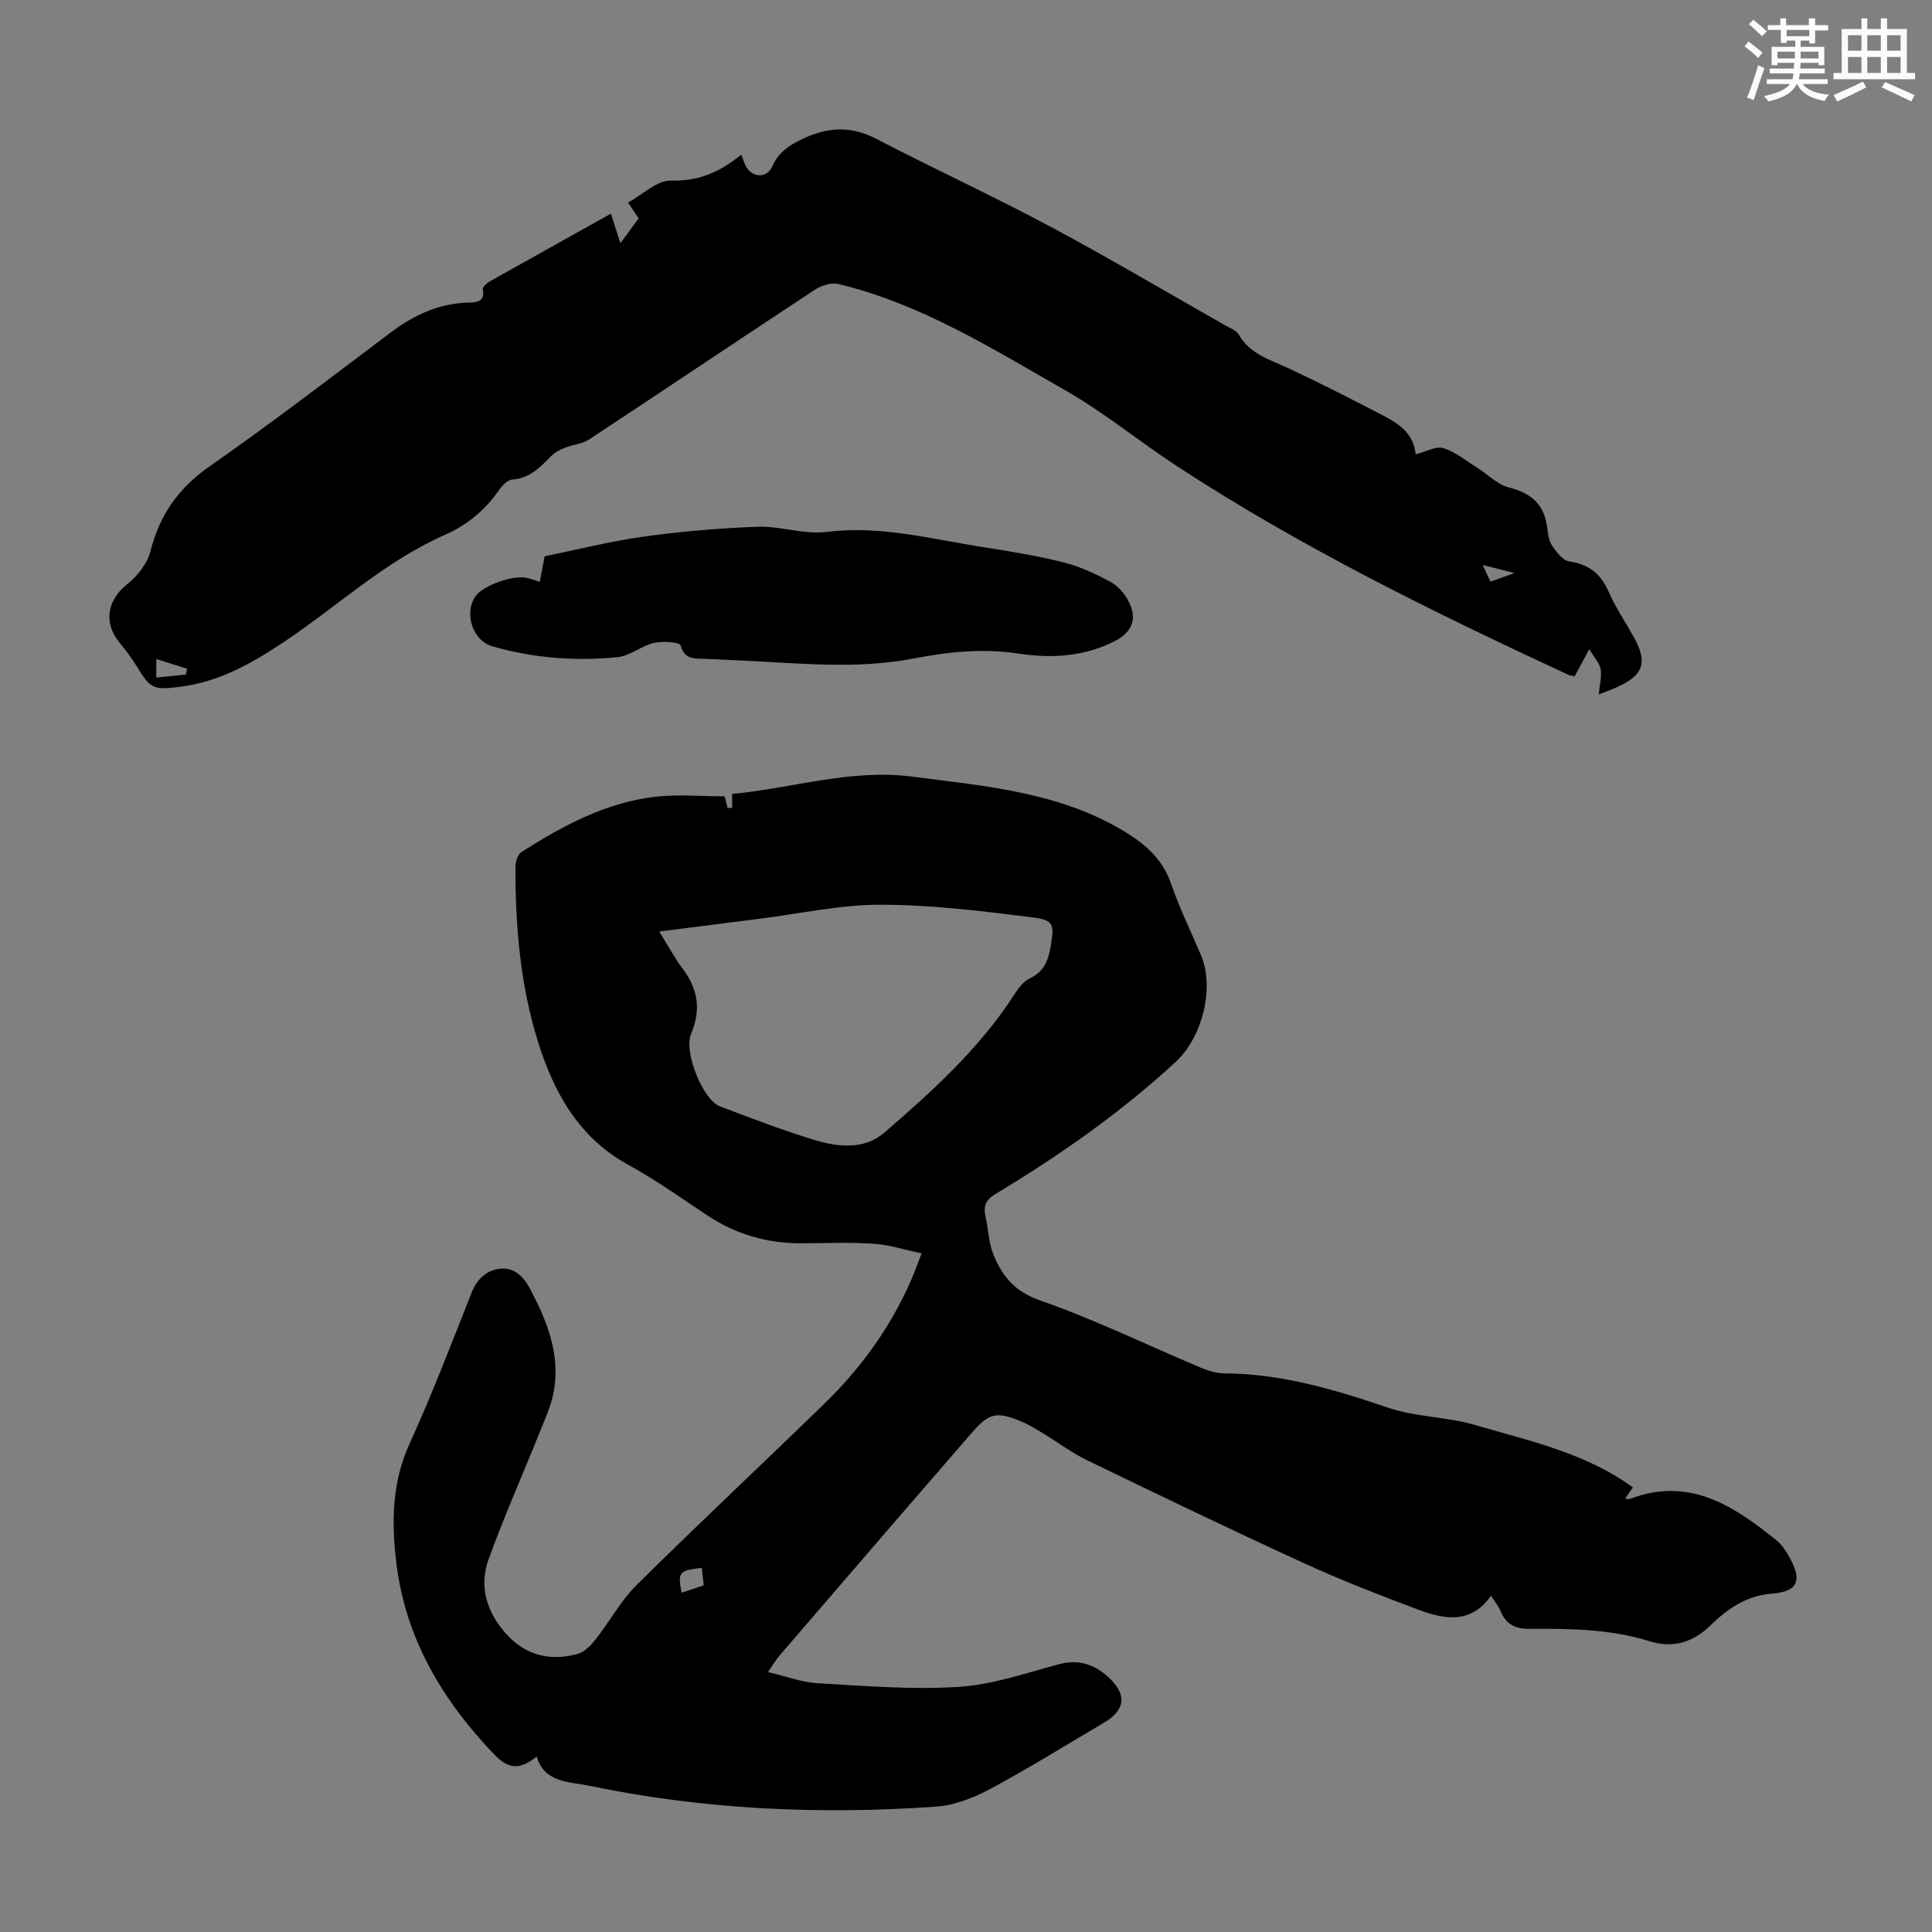
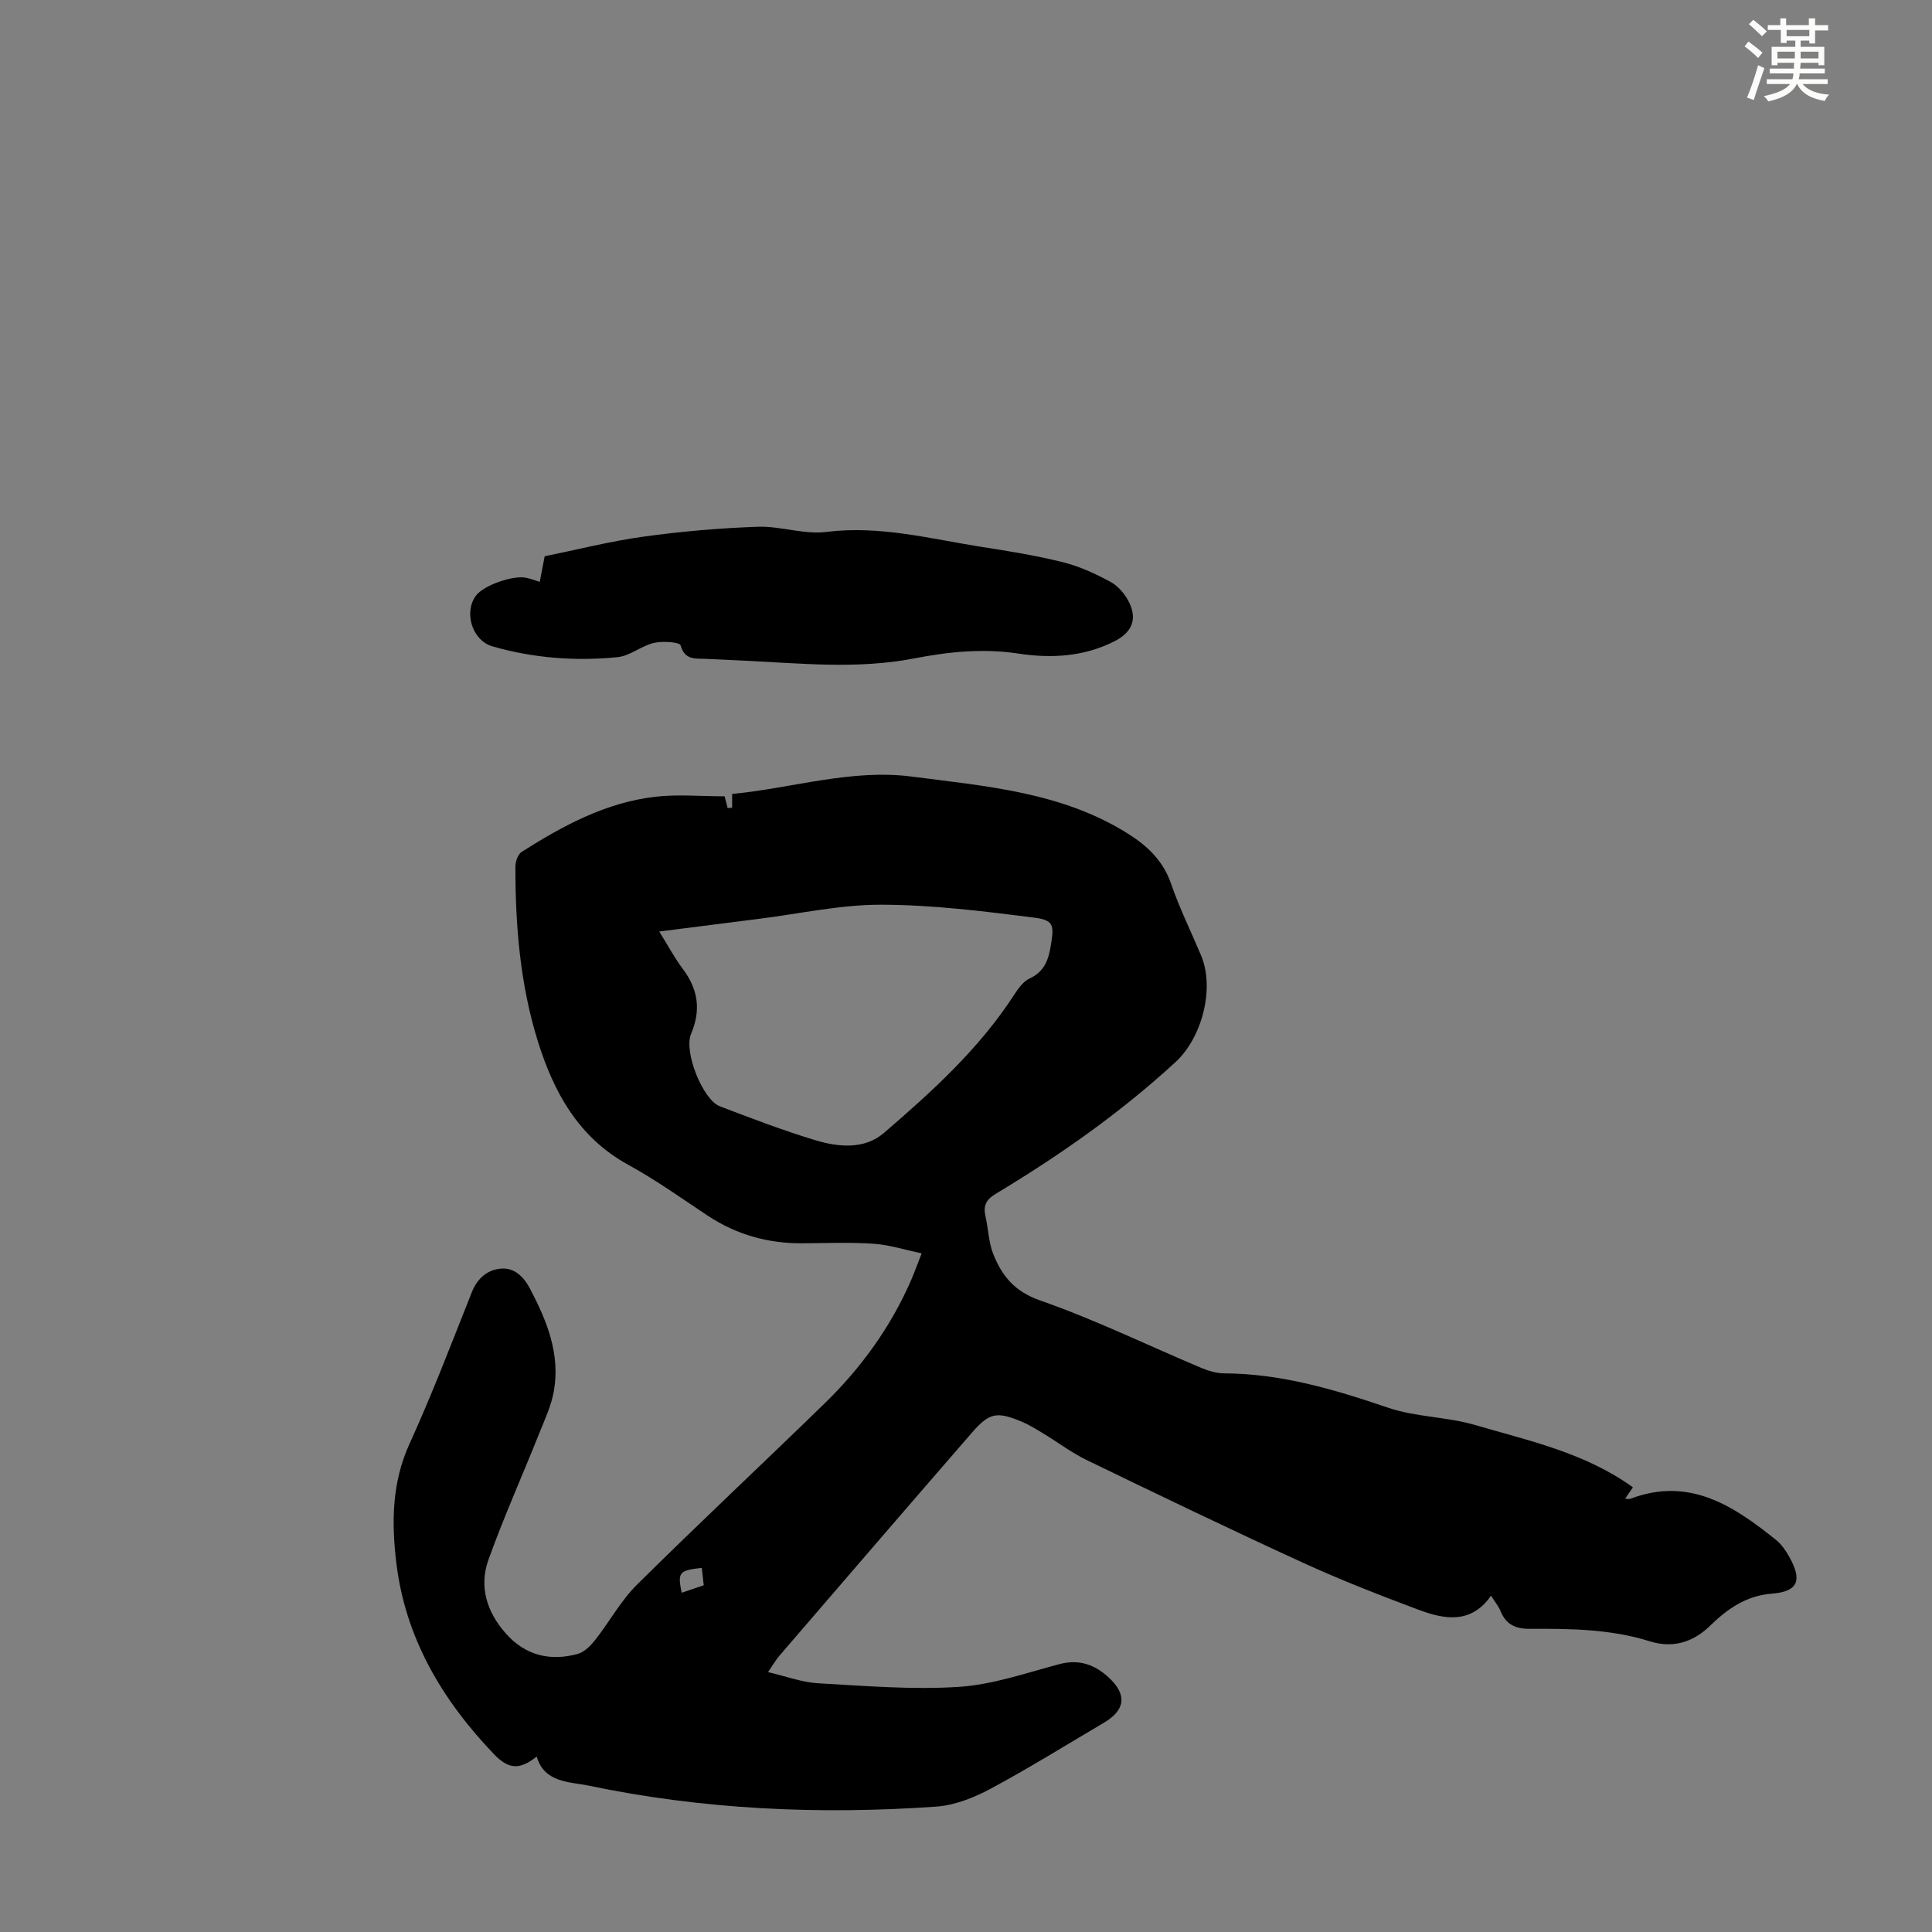
<svg xmlns="http://www.w3.org/2000/svg" enable-background="new 0 0 400 400" viewBox="0 0 400 400">
  <rect x="0" y="0" width="400" height="400" fill="#808080" stroke="none" />
  <g fill="#010000">
    <path d="m190.82 259.49c-3.57-.74-6.75-1.78-9.99-1.99-4.9-.33-9.84-.12-14.77-.09-7.13.04-13.67-1.82-19.63-5.78-5.4-3.59-10.71-7.38-16.39-10.49-10.31-5.66-15.41-15.06-18.69-25.57-3.65-11.71-4.66-23.9-4.64-36.14 0-1.04.51-2.56 1.3-3.06 8.54-5.42 17.43-10.23 27.66-11.41 4.63-.54 9.37-.09 14.36-.09.17.66.39 1.54.62 2.43.31-.02.62-.04.93-.06 0-.92 0-1.83 0-2.86 12.45-1.19 24.66-5.23 37.24-3.59 15.46 2 31.23 3.23 44.93 11.95 3.92 2.5 7.09 5.54 8.7 10.21 1.74 5.06 4.13 9.9 6.21 14.84 2.89 6.85.21 17.04-5.26 22.08-11.41 10.52-24.03 19.35-37.28 27.32-1.98 1.19-2.58 2.47-2.09 4.62.6 2.61.65 5.41 1.62 7.85 1.79 4.47 4.37 7.72 9.66 9.57 11.36 3.96 22.25 9.28 33.36 13.96 1.5.63 3.19 1.14 4.79 1.15 11.82.05 22.88 3.35 33.96 7.12 5.72 1.95 12.11 1.85 17.94 3.56 11.19 3.28 22.78 5.74 32.71 12.91-.59.88-1.05 1.56-1.61 2.38.51 0 .84.09 1.1-.01 12.19-4.62 21.36 1.45 30.2 8.57 1.1.89 1.96 2.17 2.67 3.42 2.77 4.9 1.85 7.24-3.6 7.66-5.36.41-9.28 3.24-12.77 6.64-3.71 3.61-7.96 4.65-12.5 3.22-8.18-2.56-16.53-2.62-24.91-2.58-2.93.01-4.86-.93-5.98-3.67-.41-1.01-1.15-1.89-1.97-3.19-4.14 5.93-9.64 4.92-15.01 2.91-8.04-3.01-16.07-6.14-23.87-9.71-15.04-6.89-29.94-14.07-44.83-21.28-3.1-1.5-5.89-3.63-8.85-5.42-1.53-.92-3.06-1.89-4.7-2.57-5.04-2.09-6.62-1.82-10.17 2.27-13.35 15.37-26.63 30.81-39.91 46.24-.71.83-1.26 1.8-2.35 3.38 3.75.87 7.02 2.12 10.35 2.31 9.7.55 19.47 1.37 29.13.75 7.04-.45 13.97-2.89 20.88-4.72 4.06-1.07 7.32.14 10.16 2.76 3.87 3.57 3.47 6.76-.96 9.37-7.8 4.6-15.5 9.4-23.48 13.68-3.44 1.85-7.42 3.43-11.25 3.7-24.2 1.7-48.32.62-72.1-4.37-3.69-.77-9.08-.53-10.62-6-3.54 2.83-5.84 2.66-8.87-.51-10.7-11.19-18.33-24-20.2-39.62-1-8.35-.93-16.59 2.75-24.65 4.68-10.26 8.7-20.83 12.87-31.32 1.17-2.95 3.29-4.73 6.16-4.92 2.72-.18 4.62 1.71 5.93 4.21 3.49 6.64 6.26 13.48 4.91 21.15-.53 3.02-1.89 5.92-3.05 8.81-3.48 8.71-7.32 17.28-10.49 26.1-1.99 5.54-.36 10.79 3.56 15.23 4.05 4.6 9.18 5.84 14.91 4.28 1.39-.38 2.7-1.72 3.65-2.93 2.95-3.74 5.27-8.08 8.62-11.4 12.8-12.68 25.97-24.99 38.88-37.56 7.6-7.4 13.74-15.9 17.97-25.69.65-1.52 1.2-3.07 2.1-5.36zm-54.33-66.63c1.78 2.85 3.14 5.42 4.86 7.72 3.18 4.22 3.83 8.5 1.73 13.47-1.58 3.76 2.48 13.67 5.94 14.99 6.57 2.5 13.14 5.03 19.86 7.05 4.77 1.43 10.12 1.92 14.13-1.53 9.97-8.58 19.73-17.43 26.98-28.63.83-1.28 1.87-2.74 3.17-3.34 3.05-1.41 3.91-3.82 4.4-6.83.68-4.22.69-5.25-3.54-5.79-10.48-1.32-21.05-2.64-31.59-2.66-8.42-.02-16.85 1.87-25.27 2.92-6.74.86-13.48 1.72-20.67 2.63zm8.81 131.75c-4.73.52-5.03.91-4.17 5.15 1.46-.49 2.9-.98 4.57-1.54-.15-1.29-.28-2.45-.4-3.61z" />
-     <path d="m126.48 44.24c.64 1.99 1.21 3.75 1.97 6.12 1.33-1.81 2.42-3.32 3.77-5.15-.22-.33-.94-1.41-2.18-3.28 3.01-1.63 5.99-4.62 8.88-4.54 5.71.17 10.15-1.76 14.55-5.38.45 1.11.65 1.95 1.09 2.63 1.46 2.28 4.27 2.19 5.34-.21 1.26-2.84 3.43-4.34 6.23-5.66 5.19-2.45 9.97-2.78 15.22-.06 11.88 6.17 24.06 11.78 35.87 18.08 12.32 6.58 24.35 13.7 36.5 20.6.96.55 2.24.99 2.73 1.85 2.31 4.07 6.45 5.2 10.28 6.99 6.36 2.98 12.63 6.16 18.86 9.4 3.48 1.8 7.03 3.68 7.51 8.43 2.2-.55 4.23-1.75 5.74-1.28 2.51.78 4.7 2.62 7 4.06 2.19 1.37 4.16 3.48 6.53 4.07 4.6 1.16 7.35 3.46 7.95 8.24.17 1.32.33 2.8 1.04 3.85.89 1.32 2.21 3.04 3.54 3.23 4.09.6 6.55 2.6 8.18 6.34 1.38 3.16 3.35 6.06 5.05 9.08 3.08 5.47 2.23 8.12-3.41 10.65-.99.44-2.02.81-3.72 1.48.2-2.1.66-3.74.39-5.25-.23-1.27-1.31-2.38-2.35-4.11-1.3 2.41-2.13 3.96-3.02 5.6-.51-.12-.95-.15-1.33-.32-27.8-12.9-55.3-26.37-81-43.18-7.85-5.13-15.15-11.16-23.27-15.79-15.01-8.56-29.78-17.85-46.89-21.94-1.45-.35-3.51.34-4.84 1.21-15.6 10.27-31.1 20.69-46.7 30.97-1.46.96-3.44 1.09-5.11 1.76-.98.39-1.99.91-2.72 1.65-2.29 2.32-4.44 4.64-8.07 4.9-.98.07-2.1 1.23-2.76 2.17-2.88 4.15-6.57 7.24-11.19 9.27-12.43 5.48-22.3 14.81-33.43 22.24-6.56 4.38-13.31 8.19-21.33 9.22-5.57.72-6.23.47-9.04-4.18-1.09-1.81-2.41-3.49-3.74-5.14-3.24-4.04-2.29-8.73 1.7-11.88 2.13-1.68 4.2-4.28 4.84-6.83 1.9-7.56 5.83-13.12 12.29-17.63 12.66-8.83 24.92-18.23 37.25-27.53 4.87-3.68 10.05-6.17 16.26-6.34 1.55-.04 3.57-.05 3.02-2.78-.08-.43.79-1.24 1.39-1.58 8.29-4.66 16.58-9.28 25.13-14.05zm-94.12 92.2v3.85c2.17-.23 4.15-.44 6.13-.64.08-.4.16-.79.23-1.19-1.97-.64-3.95-1.26-6.36-2.02zm276.22-16.02c1.67-.6 2.98-1.06 4.97-1.77-2.48-.63-4.28-1.09-6.58-1.68.66 1.43 1.07 2.3 1.61 3.45z" />
    <path d="m111.75 120.47c.35-1.85.65-3.38 1.02-5.3 6.7-1.36 13.51-3.1 20.43-4.06 7.84-1.09 15.76-1.77 23.67-2.05 4.73-.16 9.6 1.65 14.22 1.07 11.07-1.39 21.56 1.44 32.23 3.11 5.63.88 11.27 1.79 16.79 3.17 3.41.85 6.72 2.39 9.83 4.07 1.55.84 2.94 2.48 3.76 4.09 1.83 3.58.68 6.31-2.85 8.14-6.35 3.27-13.2 3.64-19.97 2.61-7.36-1.12-14.51-.38-21.63 1-11.81 2.29-23.61 1-35.43.45-2.57-.12-5.14-.25-7.71-.36-2.17-.09-4.33.3-5.21-2.81-.19-.67-3.73-.91-5.52-.49-2.6.61-4.95 2.69-7.53 2.95-8.73.86-17.43.2-25.9-2.24-4.18-1.21-5.96-6.99-3.44-10.46 1.6-2.2 7.95-4.42 10.63-3.69.76.17 1.49.44 2.61.8z" />
  </g>
  <path d="m361.2 9.6.8-1c.9.7 1.9 1.4 2.9 2.3l-.9 1.1c-1-1-2-1.8-2.8-2.4zm.5 10.6c.9-2.1 1.6-4.3 2.3-6.7.4.2.8.4 1.3.6-.7 2.1-1.5 4.3-2.2 6.6zm.4-15.2.9-.9c1 .8 2 1.6 2.8 2.4l-1 1c-.9-.9-1.8-1.7-2.7-2.5zm12.5-1.2h1.2v1.4h2.7v1.1h-2.7v2.7h-1.2v-.6h-1.8v1.3h4.9v3.8h-1.2v-.5h-3.7c0 .4-.1.9-.1 1.2h5.1v1h-5.2c0 .5-.1.9-.2 1.2h6v1h-5.2c1.1 1.3 2.9 2 5.5 2.2-.4.4-.7.8-.9 1.3-2.9-.5-4.8-1.6-5.7-3.5h-.1c-.8 1.7-2.7 2.9-5.9 3.6-.2-.4-.6-.8-.9-1.1 2.8-.6 4.6-1.4 5.4-2.5h-4.8v-1h5.3c.1-.3.2-.7.2-1.2h-4.9v-1h5c0-.4 0-.8.1-1.2h-3.5v.5h-1.2v-3.8h4.9v-1.3h-1.8v.5h-1.2v-2.7h-2.7v-1h2.6v-1.4h1.2v1.4h4.7v-1.4zm-6.6 8.3h3.6c0-.4 0-.9 0-1.4h-3.6zm1.9-4.6h4.7v-1.3h-4.7zm6.6 3.2h-3.7v1.4h3.7z" fill="#fbfcfa" />
-   <path d="m385.3 3.8h1.3v2.2h2.8v-2.2h1.3v2.2h4.1v9.1h1.7v1.3h-16.9v-1.3h1.7v-9.1h4.1v-2.2zm.4 13.1.7 1.2c-1.8.9-3.8 1.9-6 2.9-.2-.4-.5-.8-.8-1.3 2.3-1 4.3-1.9 6.1-2.8zm-3.1-6.4h2.8v-3.2h-2.8zm0 4.6h2.8v-3.3h-2.8zm4-4.6h2.8v-3.2h-2.8zm0 4.6h2.8v-3.3h-2.8zm3.7 1.9c2.1.9 4.1 1.8 6.1 2.7l-.7 1.3c-2.2-1.1-4.2-2-6.1-2.9zm3.2-9.7h-2.8v3.2h2.8zm-2.8 7.8h2.8v-3.3h-2.8z" fill="#fbfcfa" />
</svg>